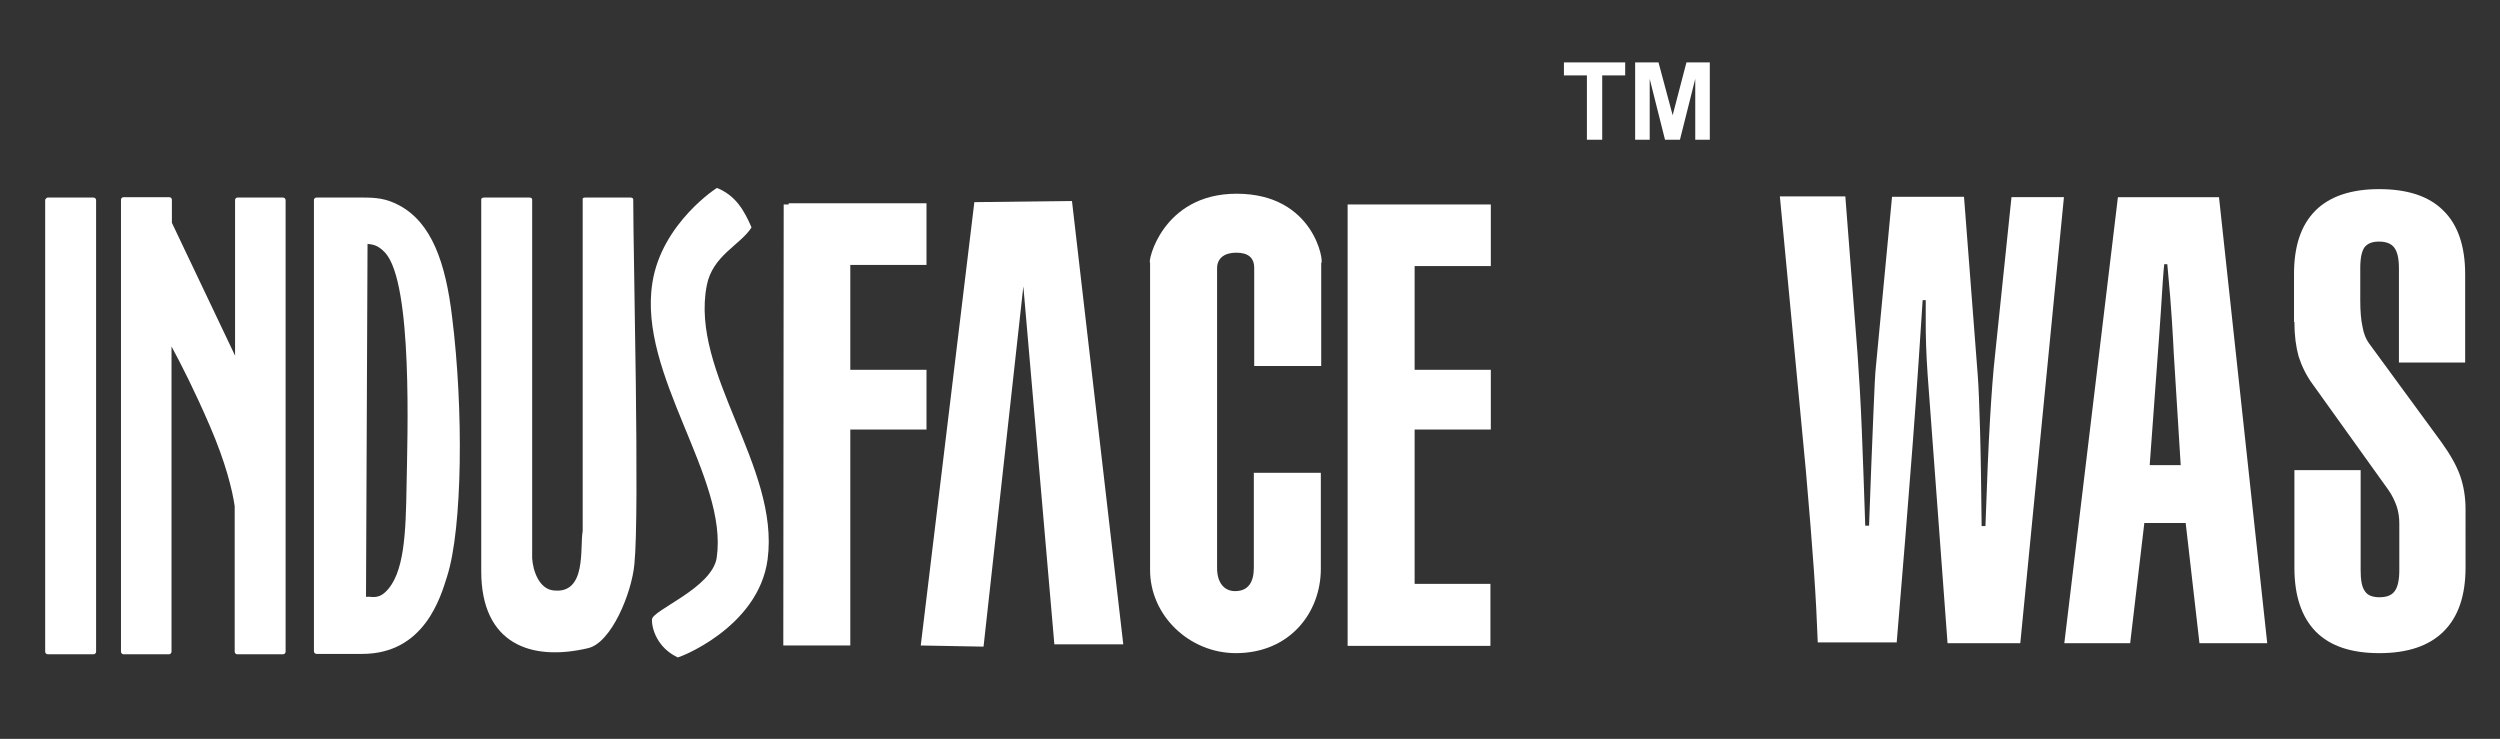
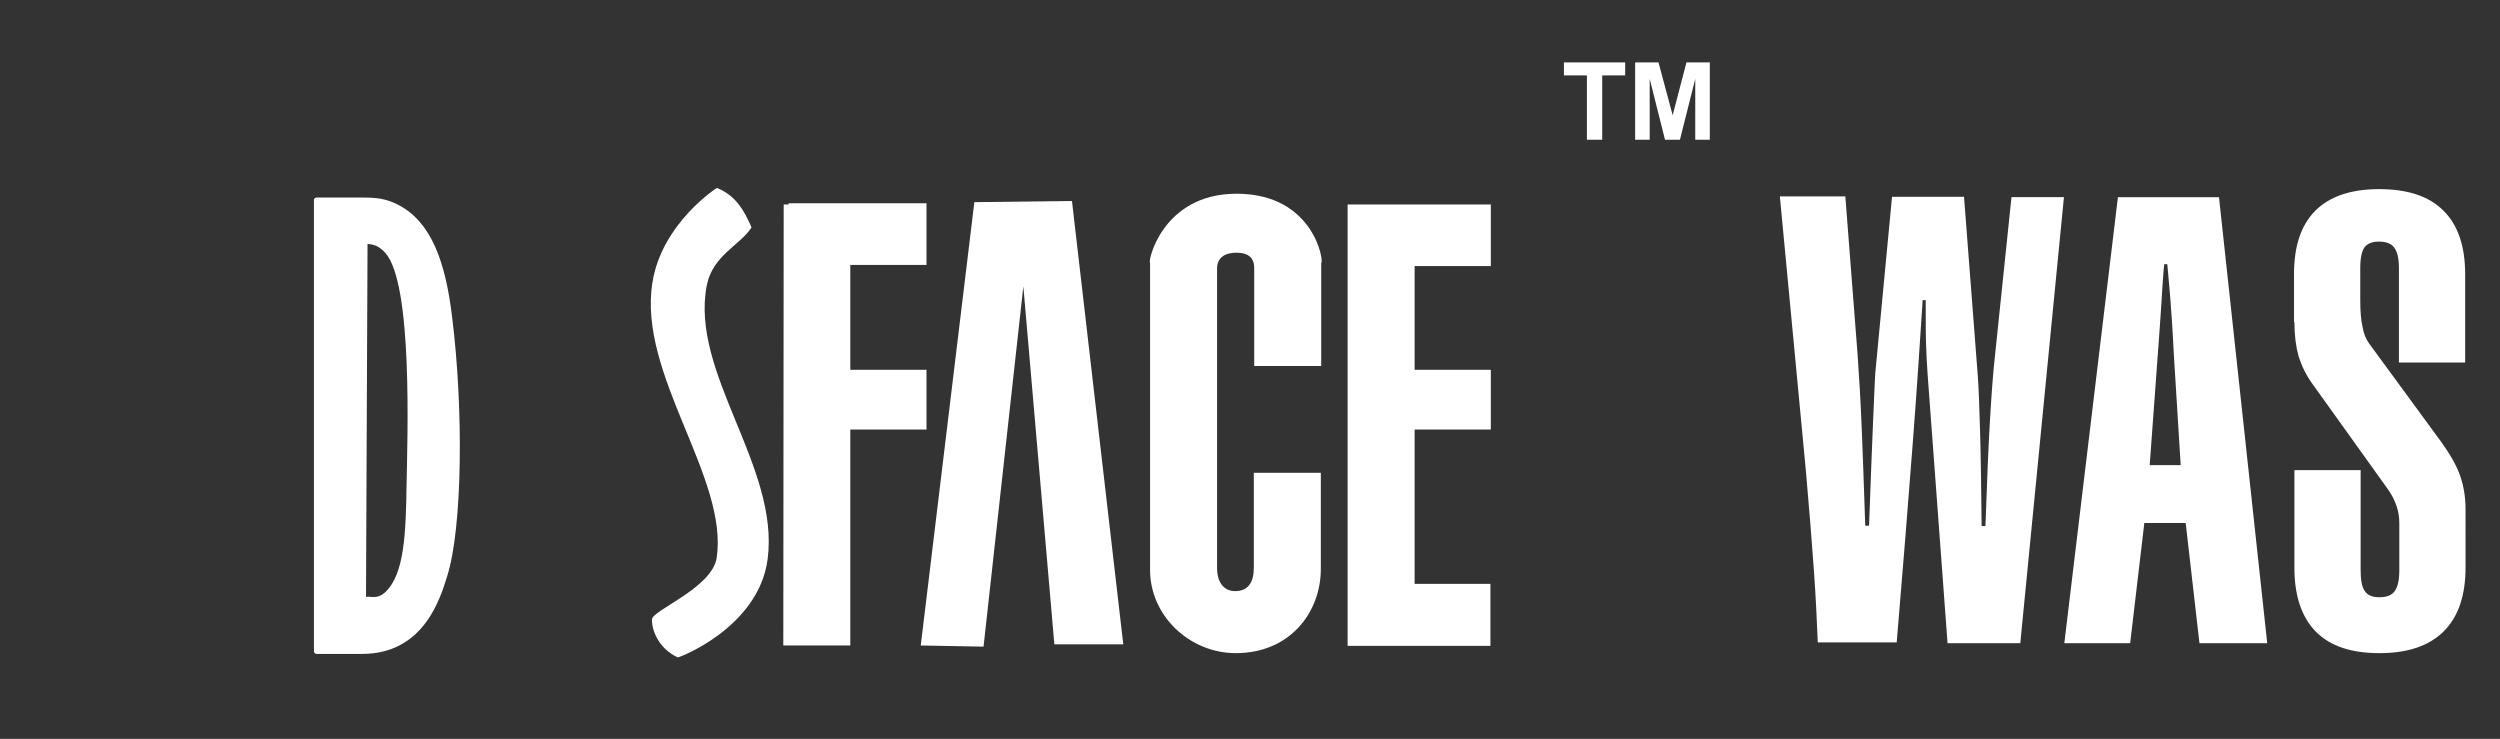
<svg xmlns="http://www.w3.org/2000/svg" version="1.1" id="Layer_1" x="0px" y="0px" viewBox="0 0 653 193" style="enable-background:new 0 0 653 193;" xml:space="preserve">
  <rect x="0" y="0" width="653" height="193" fill="#333333" stroke="none" />
  <style type="text/css">
	.st0{fill:#FFFFFF;}
	.st1{fill-rule:evenodd;clip-rule:evenodd;fill:#FFFFFF;}
</style>
  <g id="Background">
</g>
  <g id="I">
</g>
  <g id="N">
</g>
  <g id="D">
</g>
  <g id="U">
</g>
  <g id="S">
</g>
  <g id="F">
</g>
  <g id="C">
</g>
  <g id="E">
</g>
  <g id="A">
</g>
  <g id="Arch">
</g>
  <g id="T">
</g>
  <g id="M">
    <path class="st0" d="M599.3,84.1c0,3.5,0.4,6.5,1.1,9c0.8,2.5,2,5,3.7,7.3l19.7,27.5c1,1.4,1.7,2.9,2.2,4.3c0.5,1.5,0.7,3,0.7,4.6   v12.1c0,2.6-0.4,4.4-1.2,5.5s-2.1,1.6-4,1.6c-1.8,0-3.1-0.5-3.8-1.6c-0.8-1.1-1.1-2.9-1.1-5.5v-26.1h-17.3v25.5   c0,7.4,1.9,12.9,5.6,16.7c3.8,3.8,9.3,5.6,16.6,5.6c7.4,0,13-1.9,16.8-5.7s5.7-9.3,5.7-16.7V133c0-3.2-0.5-6.1-1.4-8.7   s-2.6-5.6-4.9-8.8l-18.9-25.8c-0.8-1.1-1.4-2.5-1.7-4.3c-0.4-1.7-0.6-4.1-0.6-7V70c0-2.6,0.4-4.4,1.1-5.4c0.8-1,2-1.5,3.8-1.5   s3.2,0.5,4,1.6s1.2,2.8,1.2,5.4v24.6h17.3V71.6c0-7.3-1.9-12.9-5.7-16.6c-3.8-3.8-9.4-5.6-16.8-5.6c-7.3,0-12.9,1.9-16.6,5.6   c-3.8,3.8-5.6,9.3-5.6,16.6v12.5H599.3z M563.6,92.8c0.2-2.8,0.5-6.6,0.8-11.2c0.4-6.7,0.7-10.9,0.9-12.6h0.8   c0.6,6.4,1,11.3,1.2,14.7s0.4,6.3,0.5,8.8l1.8,29h-8.1L563.6,92.8z M556.4,168l3.7-31.4h10.8l3.6,31.4h17.7L579.6,51.5h-26.4   l-14,116.5H556.4z M495.4,168c1.6-19,3-36.4,4.2-52.1s2-28.3,2.6-37.5h0.8v4.7c0,2.4,0,4.8,0.1,7.2s0.2,5,0.4,7.6l5.2,70.1h19   l11.4-116.5h-13.7l-4.3,41.3c-0.5,4.4-0.9,9.9-1.3,16.6c-0.4,6.7-0.8,16-1.2,28h-1c-0.1-9.3-0.2-17.5-0.4-24.6s-0.4-12-0.6-14.6   L513,51.4h-18.8L490,95.6c-0.2,1.4-0.4,5.8-0.7,13.2c-0.3,7.4-0.7,16.9-1.1,28.5h-1c-0.3-9.2-0.6-17.5-0.9-25   c-0.3-7.5-0.7-14-1.1-19.7L482,51.3h-17.1l6.8,71.7c0.9,10.3,1.6,19,2.1,26.1s0.8,13.4,1,18.7h20.6L495.4,168L495.4,168z" />
-     <path class="st1" d="M12.5,51.6h11.9c0.4,0,0.7,0.3,0.7,0.7v117.9c0,0.4-0.3,0.7-0.7,0.7H12.5c-0.4,0-0.7-0.3-0.7-0.7v-118   C11.9,51.9,12.2,51.6,12.5,51.6z" />
-     <path class="st1" d="M62,51.6h11.9c0.4,0,0.7,0.3,0.7,0.7v117.9c0,0.4-0.3,0.7-0.7,0.7H62c-0.4,0-0.7-0.3-0.7-0.7v-38   c-0.6-4.1-2.3-11.3-6.6-21.2c-3.8-8.8-7.4-15.9-9.9-20.5v79.7c0,0.4-0.3,0.7-0.7,0.7H32.3c-0.4,0-0.7-0.3-0.7-0.7v-118   c0-0.4,0.3-0.7,0.7-0.7h11.9c0.4,0,0.7,0.3,0.7,0.7v6l16.5,34.7V52.2C61.4,51.9,61.7,51.6,62,51.6z" />
    <path class="st1" d="M82.7,51.6h11.9c3.6,0,6.2,0.2,9.6,2c8.5,4.5,12.2,14.9,13.9,29.3c3,24,2.7,55-1.3,67.6   c-1.7,5.4-5.9,20.3-22.2,20.3H82.7c-0.4,0-0.7-0.3-0.7-0.7V52.2C82,51.9,82.3,51.6,82.7,51.6z M96,63.7l-0.4,92.2   c1.4-0.2,2.9,0.7,5-1.2c5.1-4.7,5.4-15.7,5.6-28.1c0.2-12.1,1.7-52.6-5.6-60.6C98.6,63.9,97.4,63.9,96,63.7z" />
-     <path class="st1" d="M152.8,51.6h11.9c0.4,0,0.7,0.2,0.7,0.5c0,14.6,1.7,81.8,0.3,95.3c-0.7,7.5-6,20.5-12.1,21.9   c-14.8,3.5-27.9-1-27.9-20.1V52.1c0-0.3,0.3-0.5,0.7-0.5h11.9c0.4,0,0.7,0.2,0.7,0.5v90.6l0,0v3.1c0.2,3.3,1.8,7.9,5.4,8.4   c9,1.2,7-11.3,7.8-15.5V52C152.1,51.8,152.4,51.6,152.8,51.6z" />
    <path class="st1" d="M187.3,49.1c4.9,2,7.1,5.9,9,10.3c-2.9,4.6-10.2,7.3-11.7,15.2c-4.4,22.8,19.1,47.3,15.9,71.5   c-2.4,18.1-23.9,26-23.5,25.6c-5.3-2.5-6.8-7.5-6.7-9.9c0-2.4,15.7-8.2,16.9-16.1c3.1-21-20.6-47.8-16.8-71.8   C172.8,58.2,187.7,48.7,187.3,49.1z" />
    <path class="st1" d="M204.7,53.4h1.3v-0.3h36v16.1h-19.9v27.4H242v15.6h-19.9v56.4h-17.5L204.7,53.4L204.7,53.4z M323,50.6   c20.4,0,22.9,18.1,22.1,18.1v26.9h-17.5V70c0-2.8-1.7-4-4.7-4c-2.9,0-5,1.3-5,4.1v78.3c0,3.6,1.7,6,4.7,6c3.5,0,4.9-2.4,4.9-6.1   v-24.8H345v25.1c0,11.4-8.1,22-22.2,22c-12.1,0-22.5-9.8-22.4-21.9V68.6C299.7,68.7,303.4,50.6,323,50.6z M389.4,152.5h-19.9v-40.3   h19.9V96.6h-19.9V69.5h19.9V53.4h-19.9h-16.1H352v115.3h1.3h16.1h19.9v-16.2L389.4,152.5L389.4,152.5z M256.9,168.9l-16.4-0.3   l14-115.8l25.5-0.3l13.4,115.8h-18l-8.1-93.5L256.9,168.9z" />
    <path class="st0" d="M414.5,36.5V19.7h-6v-3.4h16v3.4h-6v16.8H414.5z M427.1,36.5V16.3h6.1l3.7,13.8l3.6-13.8h6.1v20.2h-3.8V20.6   l-4,15.9h-3.9l-4-15.9v15.9H427.1z" />
  </g>
</svg>